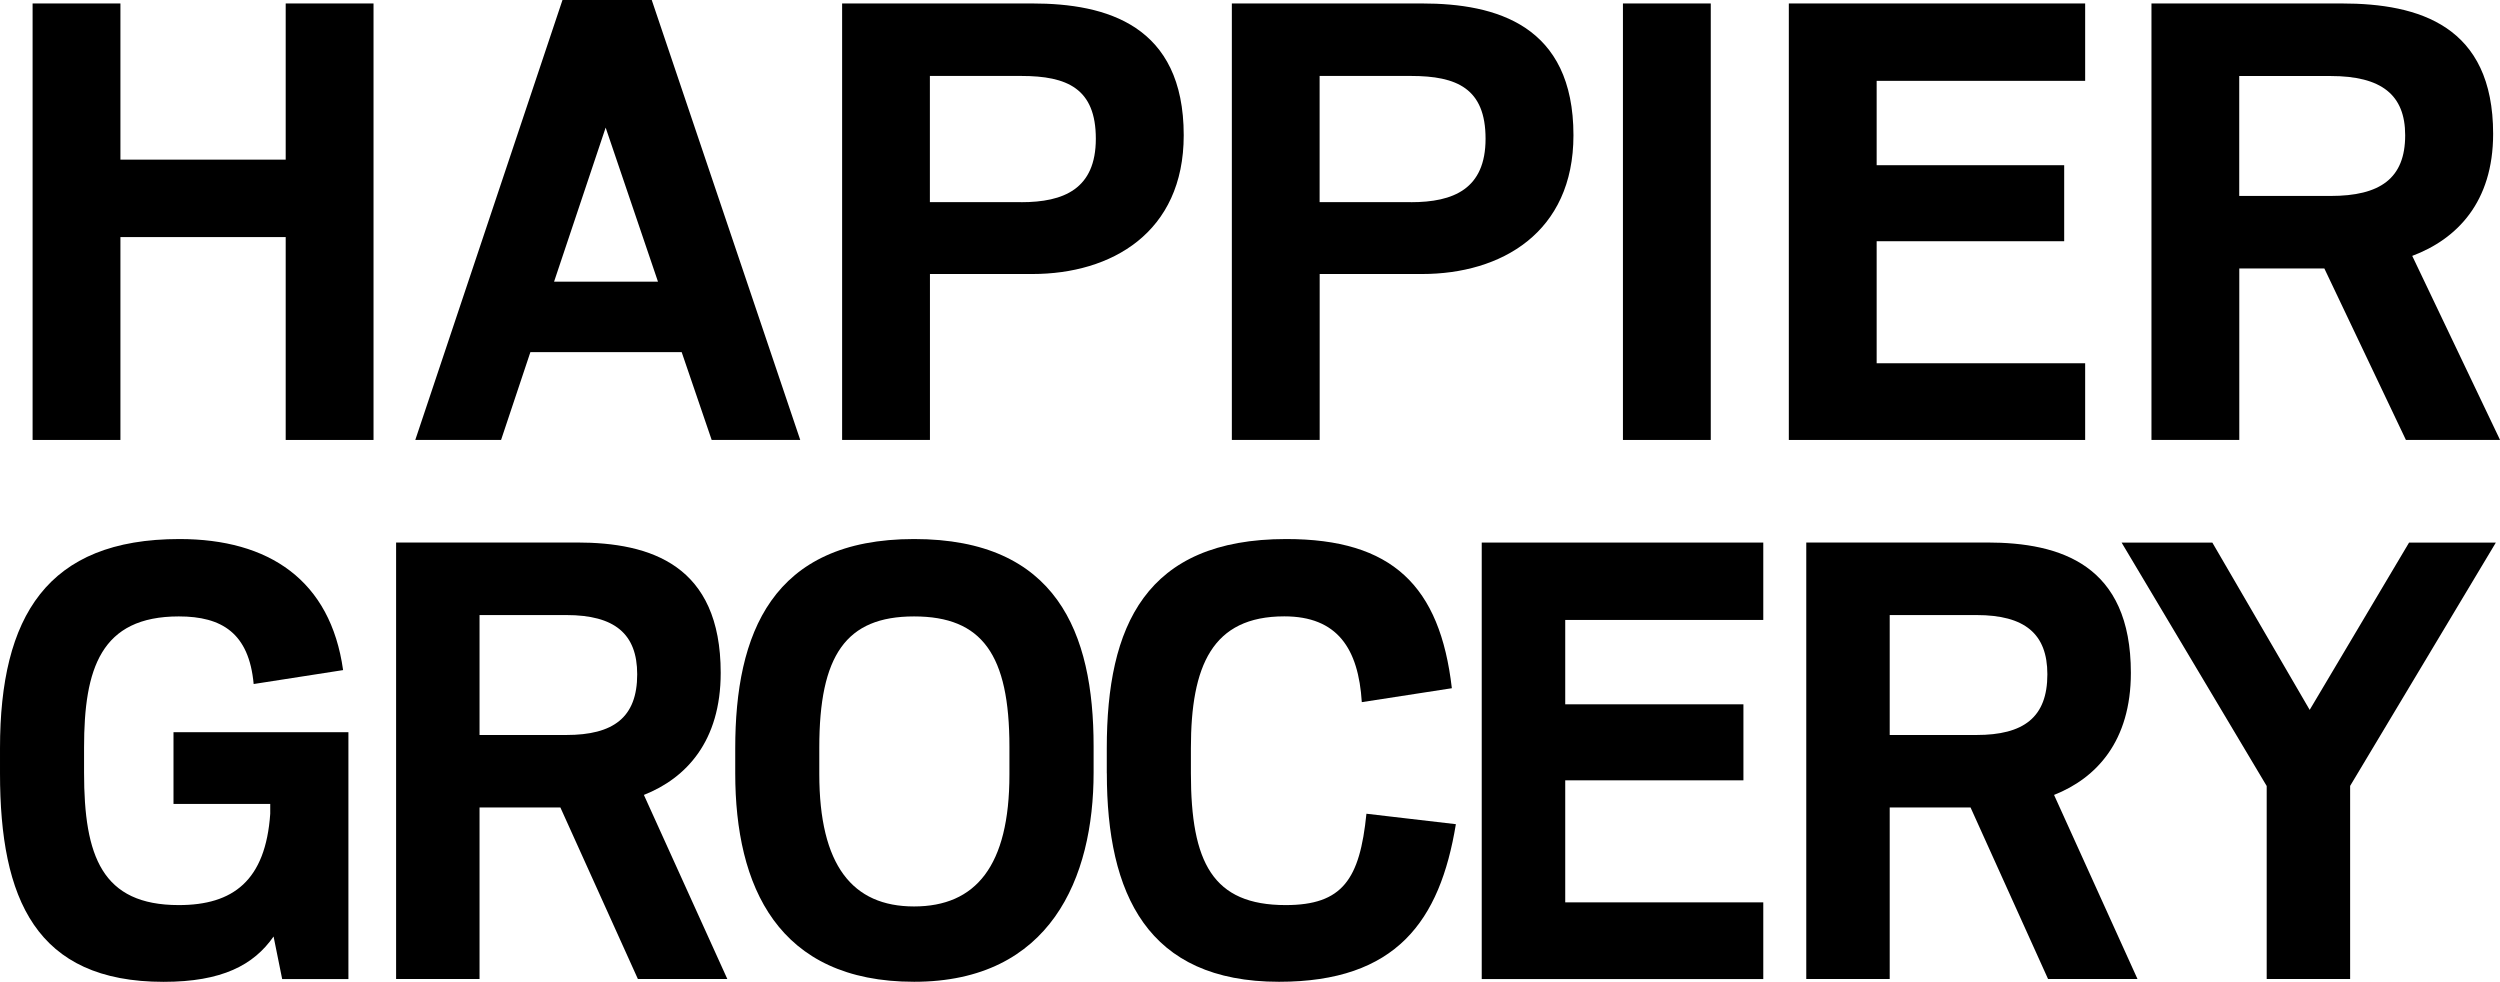
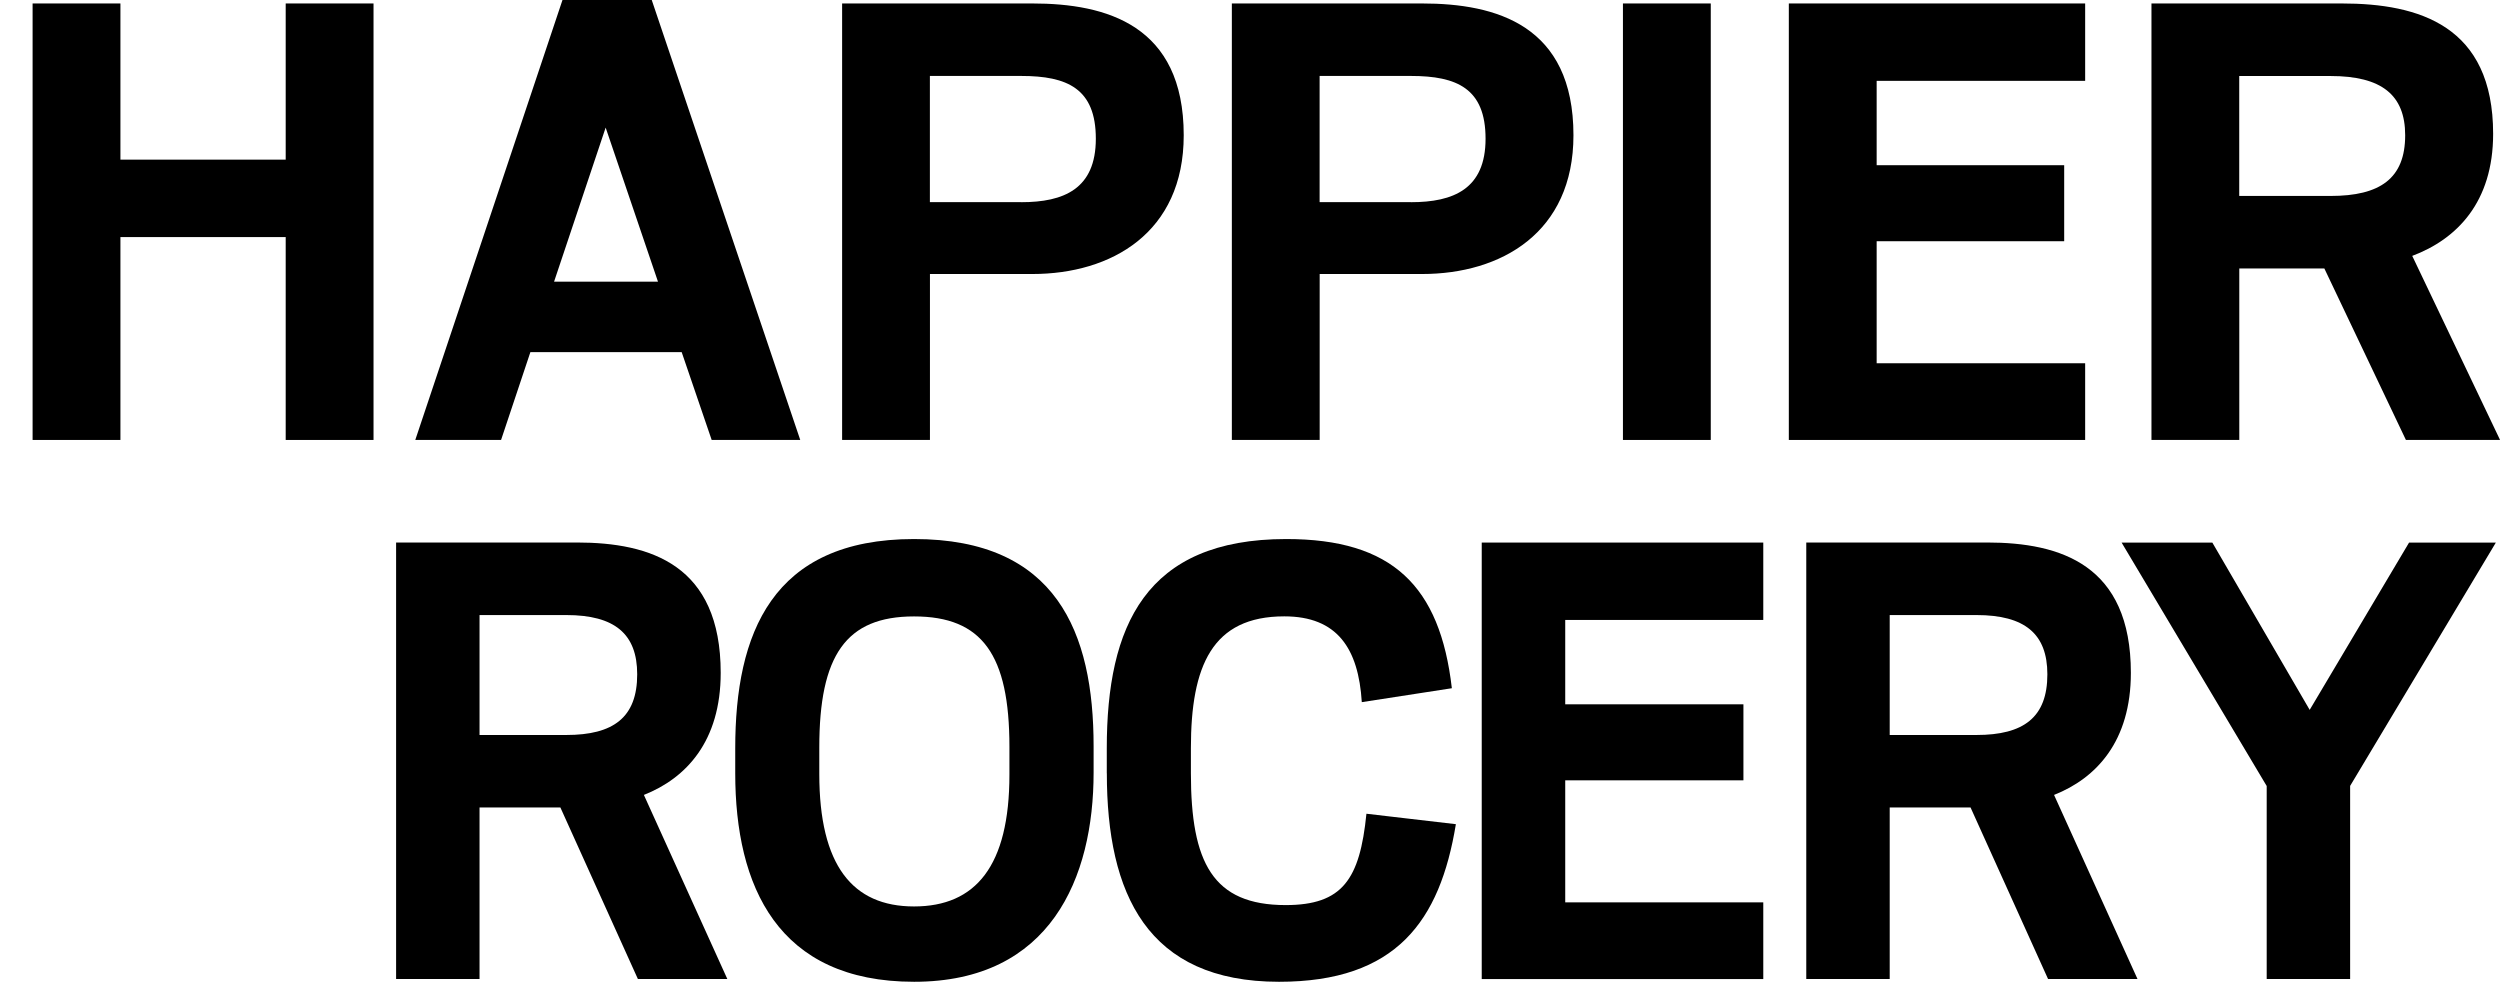
<svg xmlns="http://www.w3.org/2000/svg" viewBox="0 0 404.19 158.73" data-name="Layer 1" id="Layer_1">
  <g>
    <path d="M46.19,38.33h-26.72v32.8H5.27V.56h14.2v25.25h26.72V.56h14.2v70.57h-14.2v-32.8Z" />
    <path d="M90.94,0h14.43l24.01,71.13h-14.32l-4.85-14.2h-24.46l-4.74,14.2h-13.87L90.94,0ZM89.58,45.54h16.8l-8.46-24.91-8.34,24.91Z" />
    <path d="M136.14.56h30.78c11.95,0,24.46,3.49,24.46,21.31,0,15.78-11.72,22.43-24.46,22.43h-16.57v26.83h-14.2V.56ZM165.11,32.69c6.88,0,12.06-2.14,12.06-10.26s-4.62-10.15-12.06-10.15h-14.77v20.4h14.77Z" />
    <path d="M199.15.56h30.78c11.95,0,24.46,3.49,24.46,21.31,0,15.78-11.72,22.43-24.46,22.43h-16.57v26.83h-14.2V.56ZM228.12,32.69c6.88,0,12.06-2.14,12.06-10.26s-4.62-10.15-12.06-10.15h-14.77v20.4h14.77Z" />
    <path d="M262.39.56h14.2v70.57h-14.2V.56Z" />
    <path d="M289.21.56h47.91v12.51h-33.71v13.64h30.32v12.29h-30.32v19.73h33.71v12.4h-47.91V.56Z" />
    <path d="M375.79,43.4h-13.75v27.73h-14.2V.56h30.78c12.51,0,24.46,3.61,24.46,21.08,0,11.05-5.86,17.02-13.08,19.73l14.2,29.76h-15.22l-13.19-27.73ZM376.8,31.68c8,0,12.06-2.82,12.06-9.81,0-6.54-3.83-9.58-12.06-9.58h-14.77v19.39h14.77Z" />
  </g>
  <g>
-     <path d="M28.06,118.38h28.27v39.91h-10.71l-1.39-6.88c-3.21,4.62-8.35,7.33-17.78,7.33-20.67,0-26.45-13.41-26.45-33.71v-4.06c0-21.31,7.6-33.82,29.02-33.82,14.46,0,24.42,6.65,26.45,21.19l-14.46,2.25c-.75-8.23-5.14-10.93-12.1-10.93-12.64,0-15.32,8.46-15.32,21.19v4.06c0,13.53,2.89,21.42,15.32,21.42,8.78,0,14.03-3.95,14.78-14.77v-1.58h-15.64v-11.61Z" />
    <path d="M90.6,130.55h-13.07v27.73h-13.49v-70.57h29.24c11.89,0,23.24,3.61,23.24,21.08,0,11.05-5.57,17.02-12.42,19.73l13.49,29.76h-14.46l-12.53-27.73ZM91.56,118.83c7.6,0,11.46-2.82,11.46-9.81,0-6.54-3.64-9.58-11.46-9.58h-14.03v19.39h14.03Z" />
    <path d="M118.87,125.03v-4.06c0-18.49,5.89-33.82,28.92-33.82s29.02,15.11,29.02,33.48v4.28c0,17.02-6.96,33.82-29.02,33.82s-28.92-15.44-28.92-33.71ZM163.2,125.25v-4.51c0-14.88-4.39-21.08-15.42-21.08s-15.32,6.31-15.32,21.19v4.28c0,14.77,5.35,21.42,15.32,21.42s15.42-6.54,15.42-21.31Z" />
    <path d="M178.94,125.03v-4.06c0-19.73,6.21-33.82,29.02-33.82,17.13,0,24.85,7.55,26.77,24.12l-14.56,2.25c-.54-8.68-3.96-13.87-12.53-13.87-11.67,0-15.1,8-15.1,21.31v4.06c0,14.43,3.53,21.31,15.32,21.31,9.21,0,11.99-4.17,13.06-14.77l14.46,1.69c-2.57,15.67-9.64,25.48-28.59,25.48-21.31,0-27.84-14.2-27.84-33.71Z" />
    <path d="M239.56,87.72h45.52v12.51h-32.02v13.64h28.81v12.29h-28.81v19.73h32.02v12.4h-45.52v-70.57Z" />
    <path d="M318.59,130.55h-13.07v27.73h-13.49v-70.57h29.24c11.89,0,23.24,3.61,23.24,21.08,0,11.05-5.57,17.02-12.42,19.73l13.49,29.76h-14.46l-12.53-27.73ZM319.55,118.83c7.6,0,11.46-2.82,11.46-9.81,0-6.54-3.64-9.58-11.46-9.58h-14.03v19.39h14.03Z" />
    <path d="M366.46,127.06l-23.45-39.34h14.67l15.74,27.05,16.07-27.05h14.03l-23.56,39.34v31.22h-13.49v-31.22Z" />
  </g>
</svg>